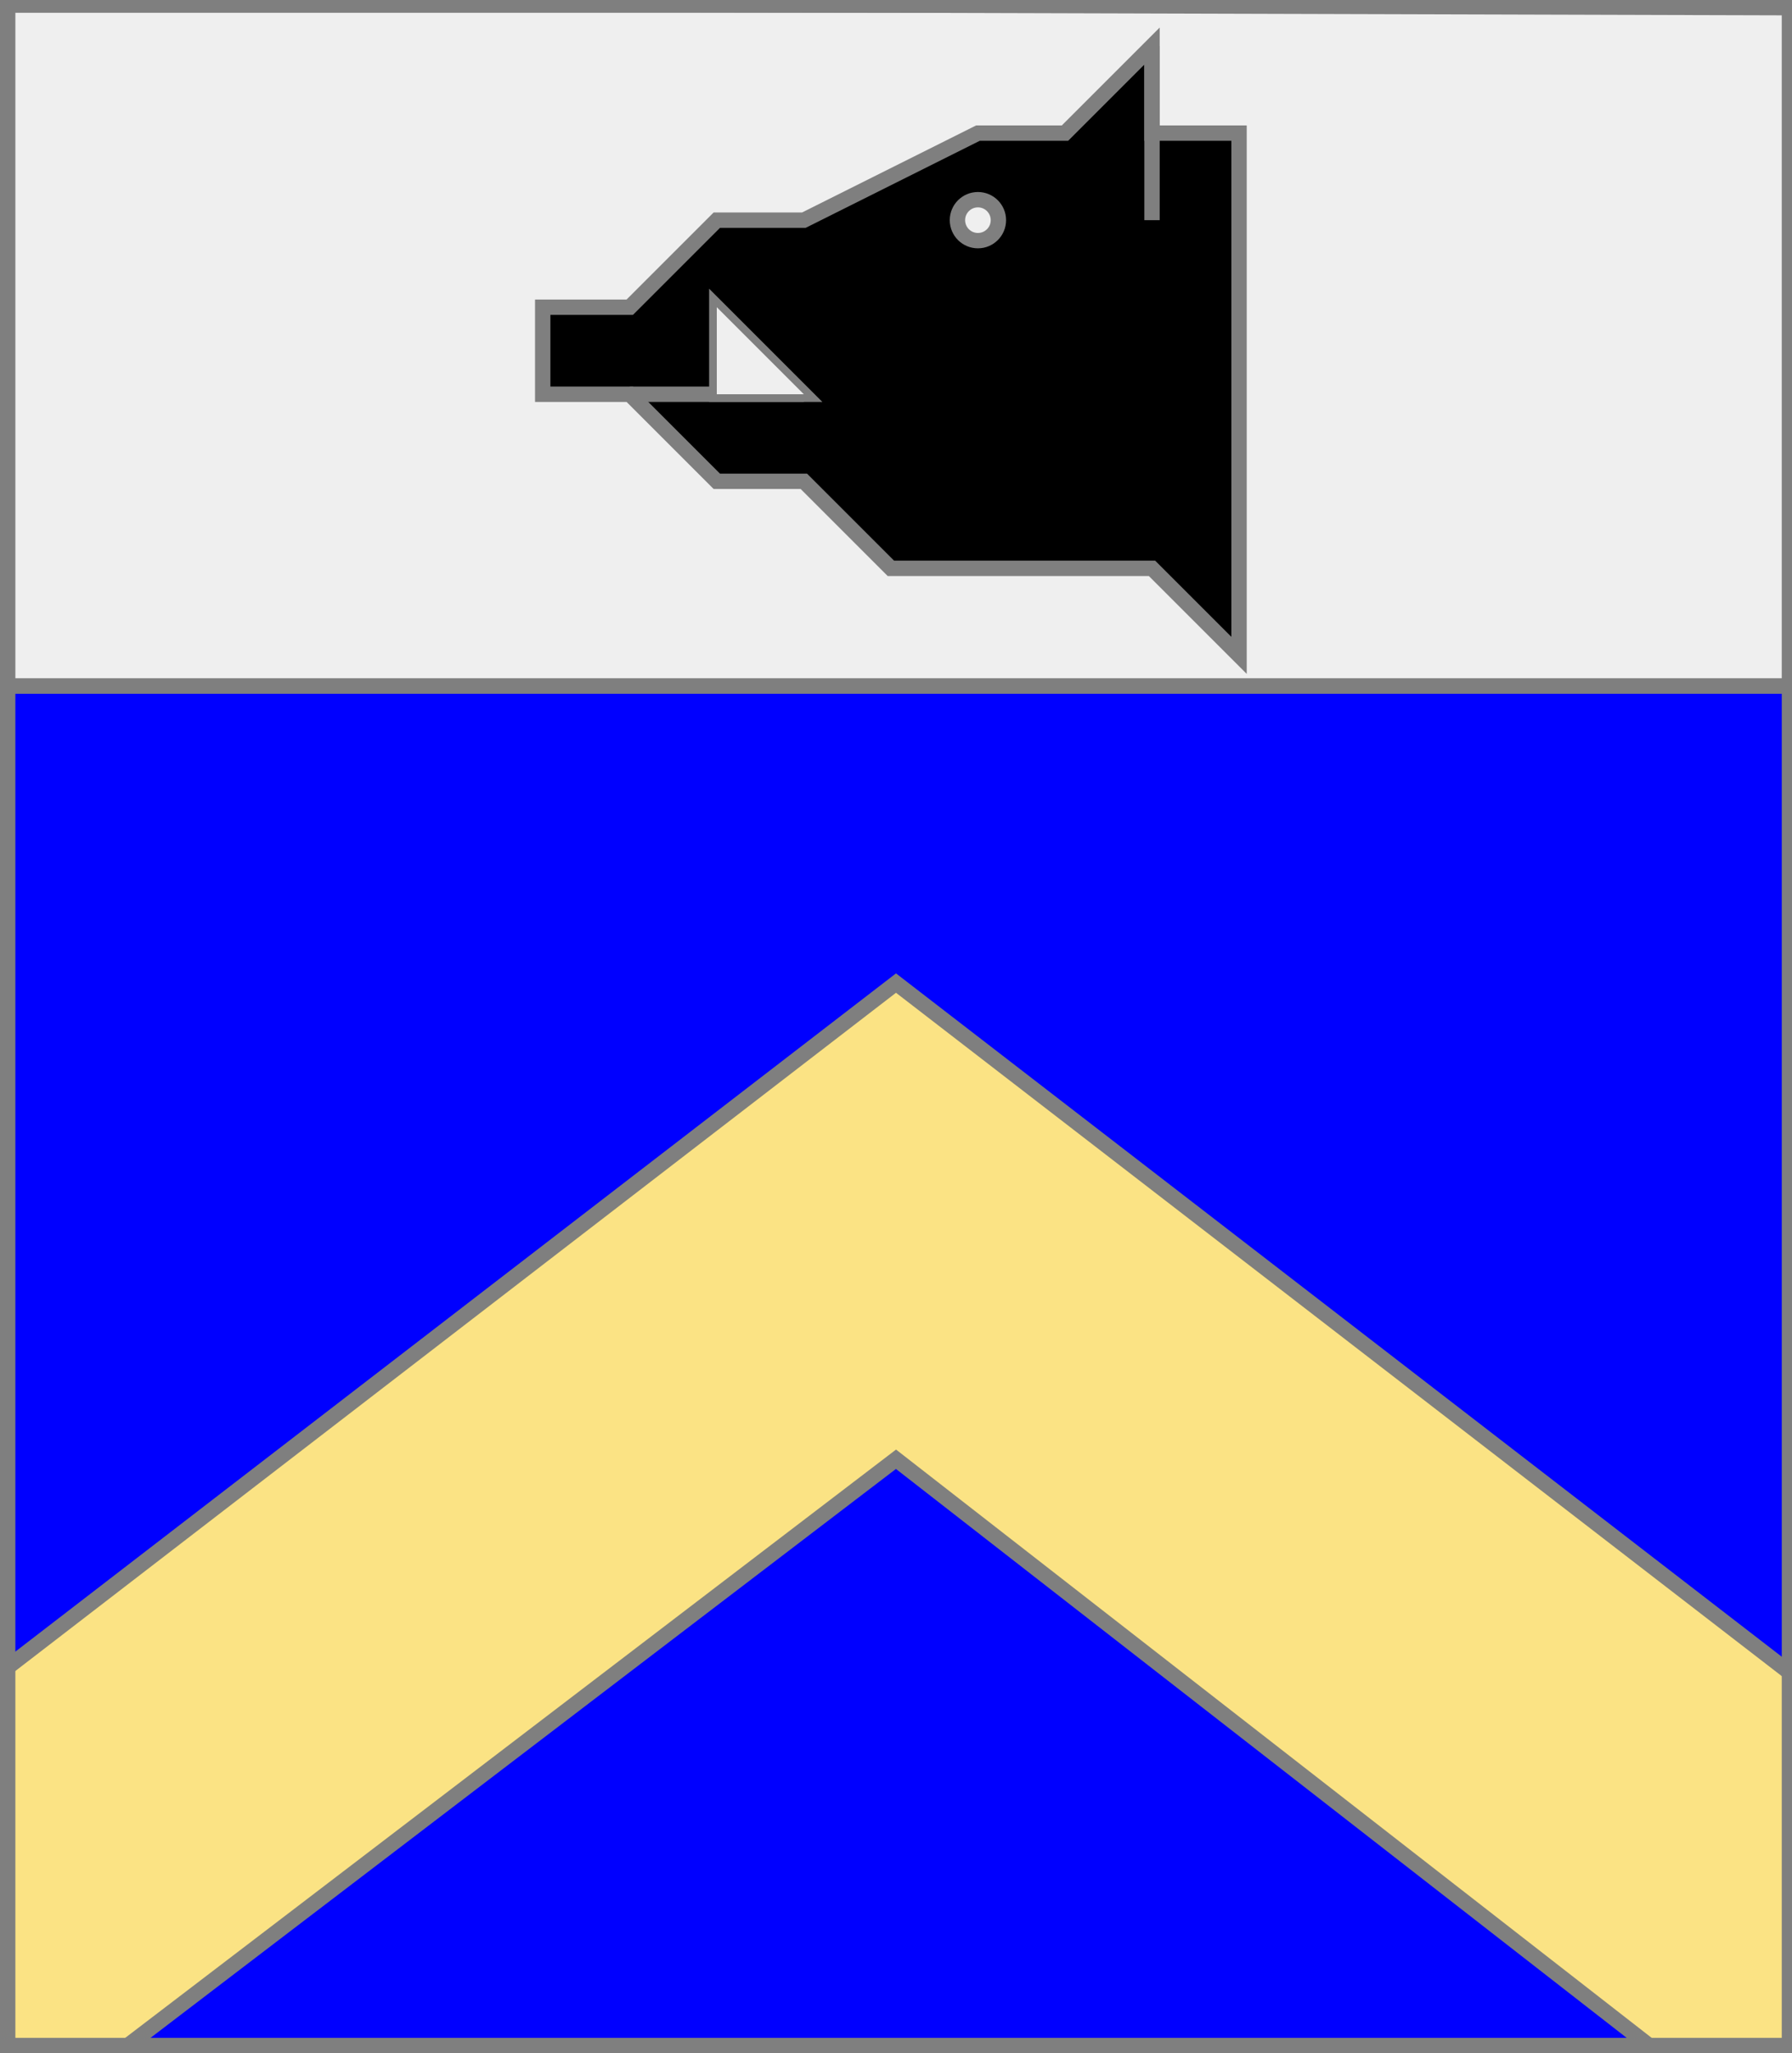
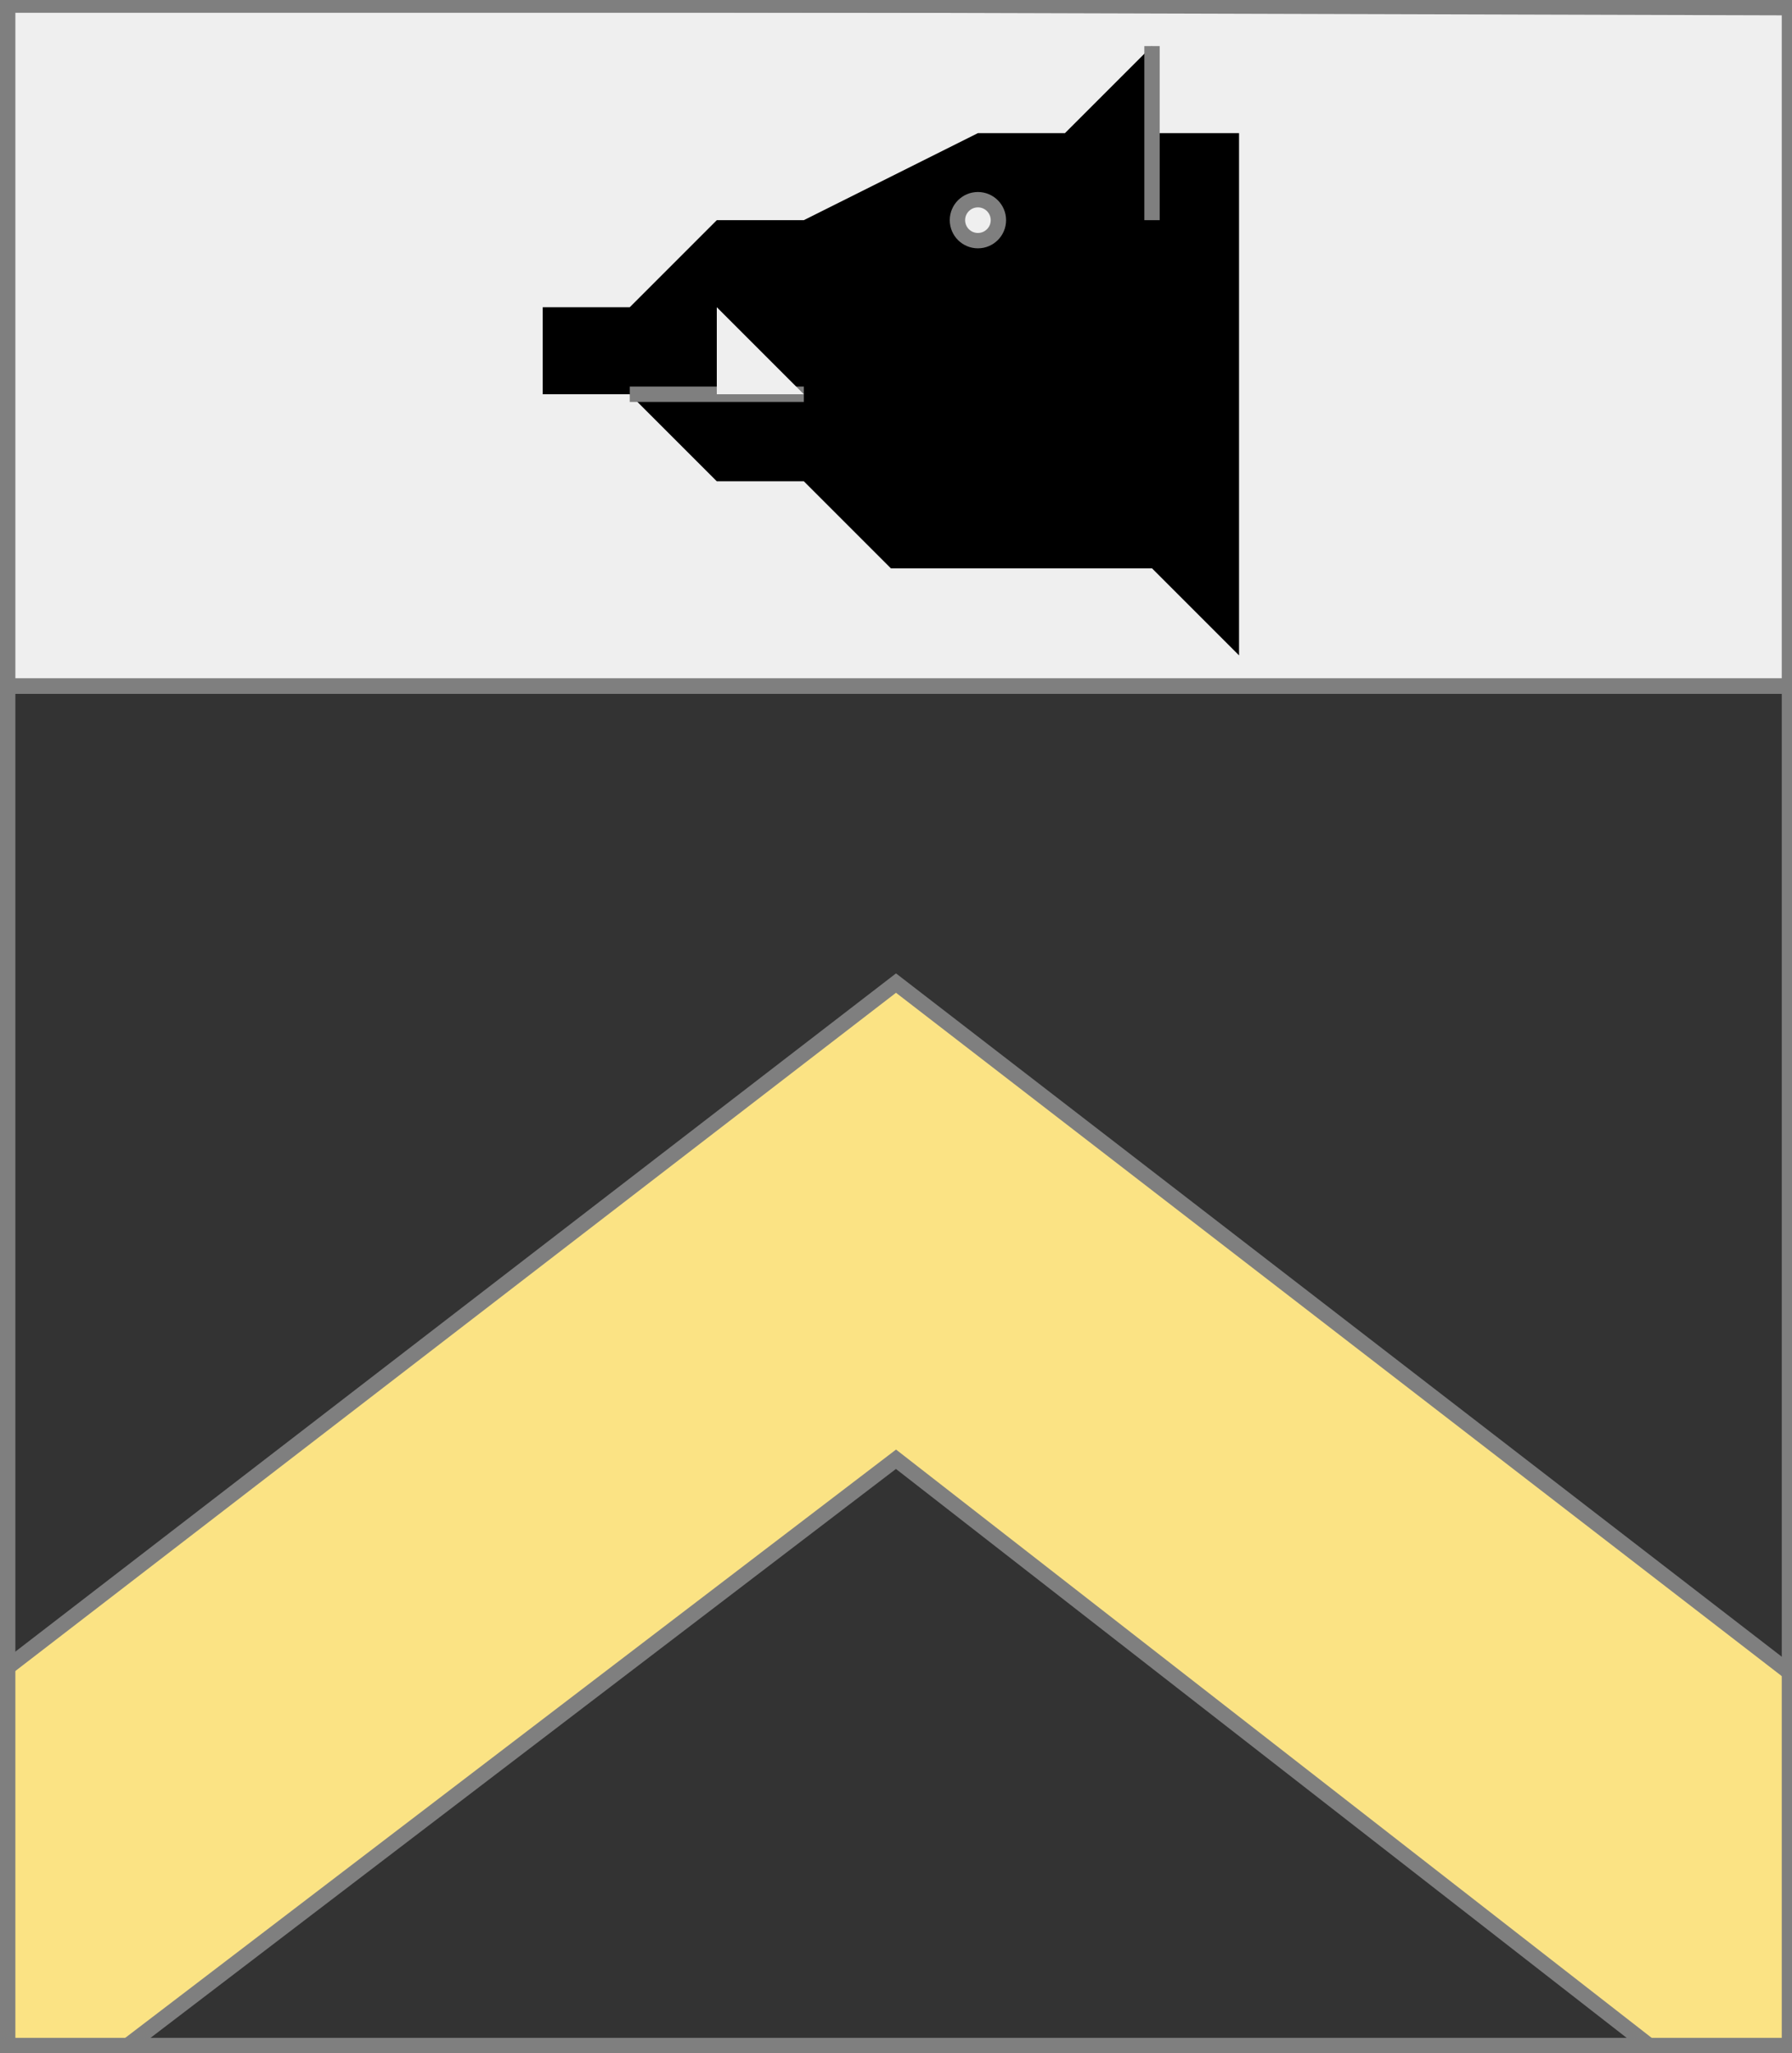
<svg xmlns="http://www.w3.org/2000/svg" width="350" height="401" xml:lang="fr">
  <rect width="100%" height="100%" fill="#333333" stroke="none" />
  <g>
    <g>
      <polygon points="1,1 350,1 350,134 1,134 " fill="#efefef" />
      <polygon points="1,1 350,1 350,134 1,134 " stroke="#7f7f7f" stroke-width="3" fill-opacity="0.0" />
    </g>
    <g>
      <g fill="#000000">
        <path d="M 106,60 L 123,60 L 140,43 L 157,43 L 191,26 L 208,26 L 225,9 L 225,26 L 242,26 L 242,128 L 225,111 L 174,111 L 157,94 L 140,94 L 123,77 L 106,77 M 195,43 A 4,4 0 1,0 195,44 " />
      </g>
-       <polygon points="106,60 123,60 140,43 157,43 191,26 208,26 225,9 225,26 242,26 242,128 225,111 174,111 157,94 140,94 123,77 106,77 " stroke="#7f7f7f" stroke-width="3" fill-opacity="0.0" />
      <circle cx="191" cy="43" r="4" stroke="#7f7f7f" stroke-width="3" fill-opacity="0.0" />
-       <polygon points="140,77 157,77 140,60 " stroke="#7f7f7f" stroke-width="3" fill-opacity="0.0" />
      <path d="M 123,77 L 157,77 " fill="none" stroke="#7f7f7f" stroke-width="3" fill-opacity="0.0" />
      <path d="M 225,9 L 225,43 " fill="none" stroke="#7f7f7f" stroke-width="3" fill-opacity="0.0" />
      <polygon points="140,77 157,77 140,60 " fill="#efefef" />
    </g>
  </g>
  <g>
    <g>
-       <polygon points="1,134 350,134 350,400 1,401 " fill="#0000ff" />
      <polygon points="1,134 350,134 350,400 1,401 " stroke="#7f7f7f" stroke-width="3" fill-opacity="0.0" />
    </g>
    <g>
      <polygon points="175,192 350,327 350,400 324,401 175,285 23,401 1,401 1,326 " fill="#fbe384" />
      <polygon points="175,192 350,327 350,400 324,401 175,285 23,401 1,401 1,326 " stroke="#7f7f7f" stroke-width="3" fill-opacity="0.0" />
    </g>
  </g>
  <polygon points="1,0 350,1 350,400 1,400 " stroke="#7f7f7f" stroke-width="4" fill-opacity="0.0" />
</svg>